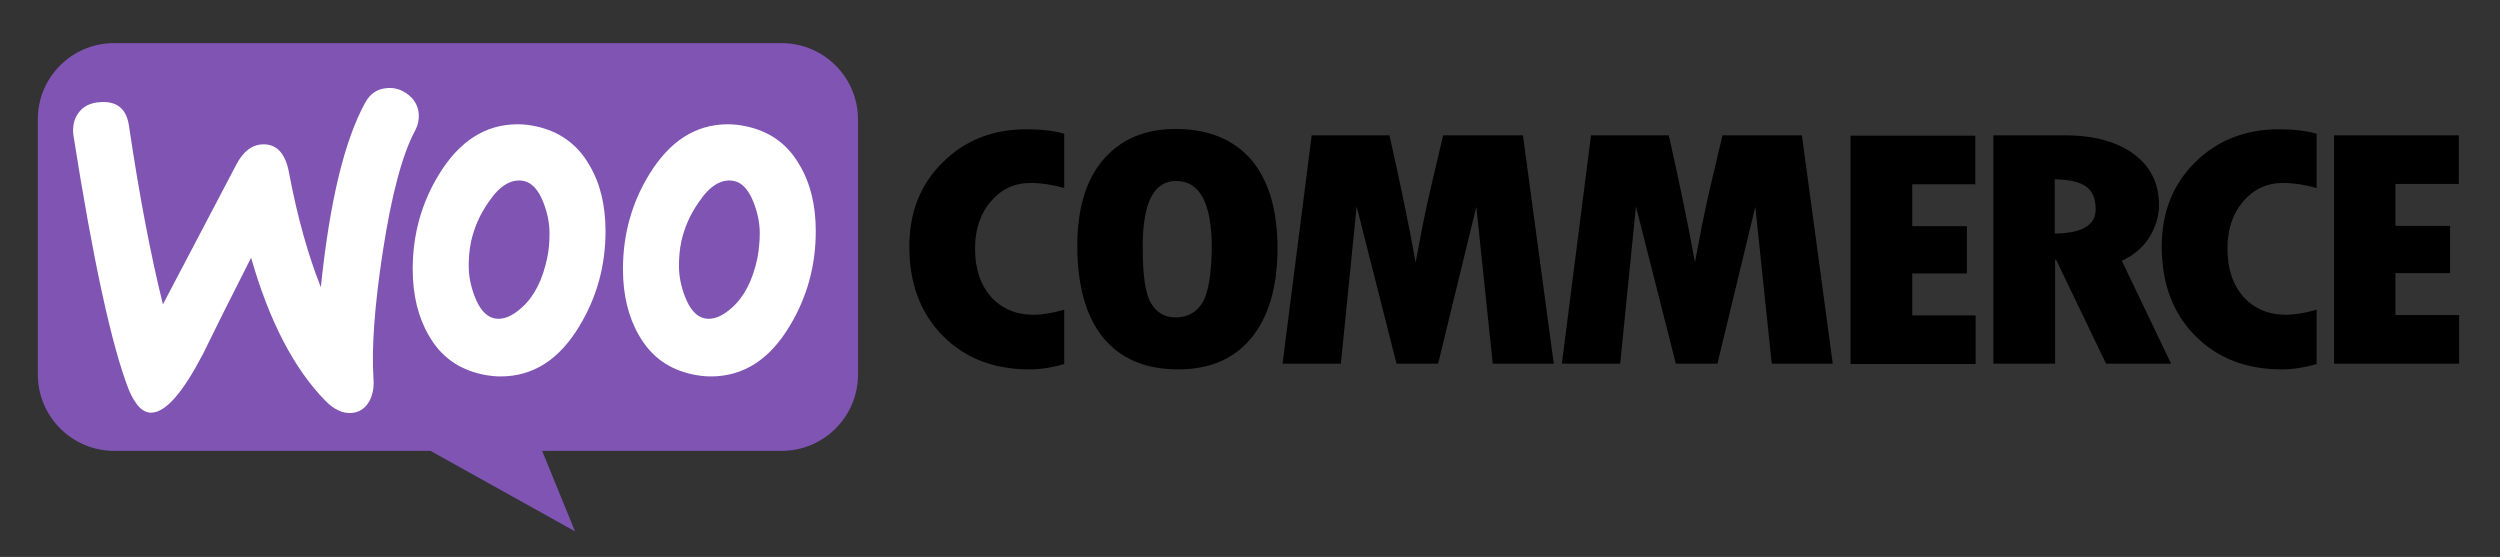
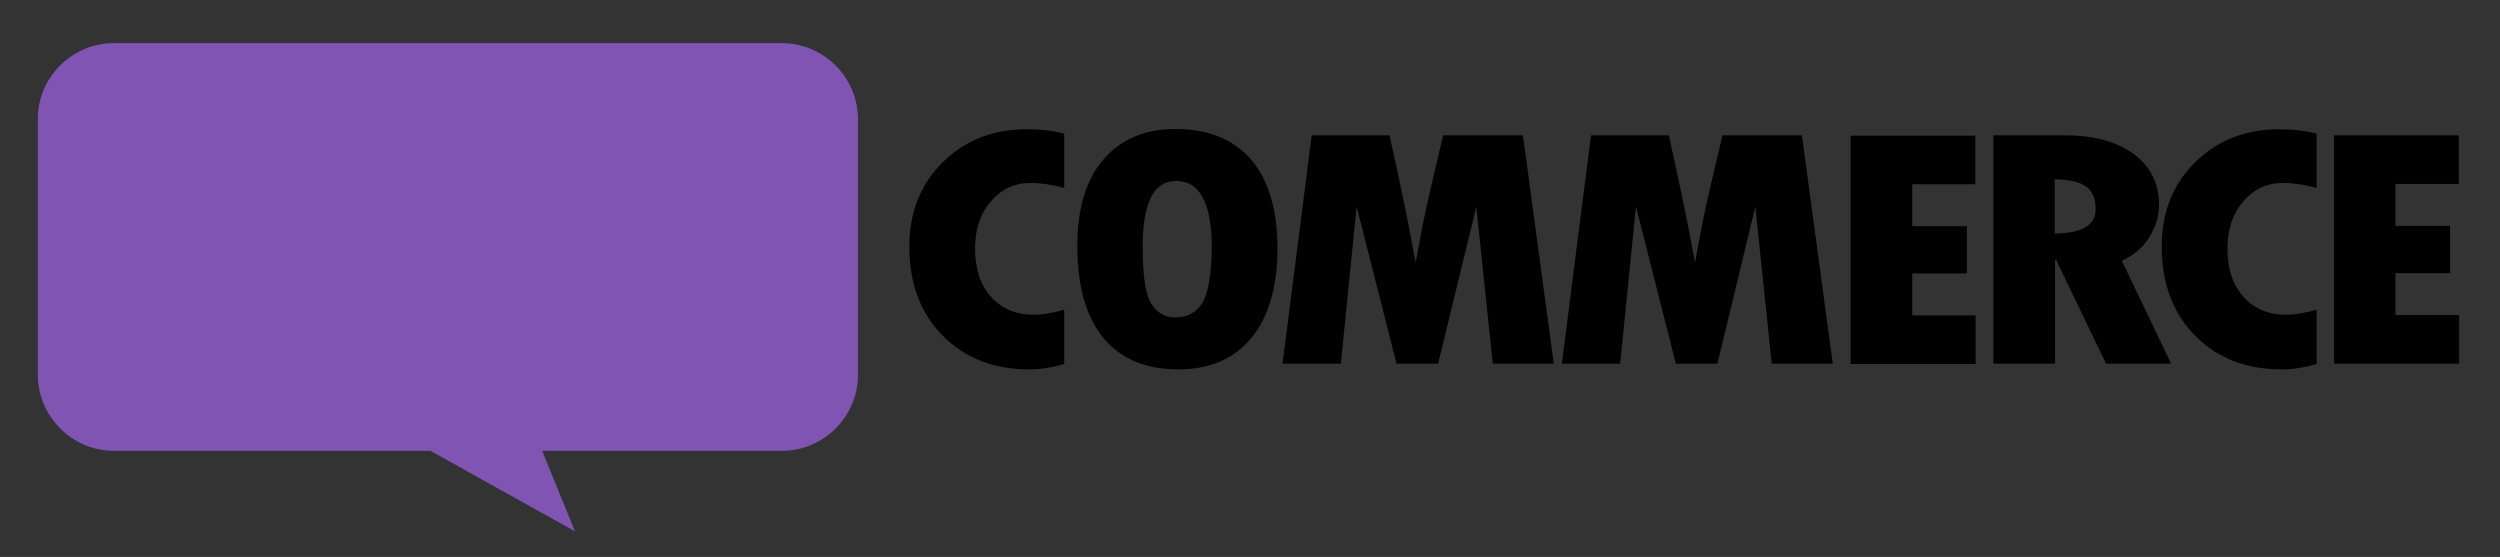
<svg xmlns="http://www.w3.org/2000/svg" version="1.1" id="Layer_1" x="0px" y="0px" width="826px" height="184px" viewBox="-12.5 100.5 826 184" enable-background="new -12.5 100.5 826 184" xml:space="preserve">
  <rect x="-12.5" y="100.5" width="826" height="184" fill="#333333" stroke="none" />
  <g>
    <path fill="#7F54B3" d="M245.729,114.75H25.15c-13.959,0-25.26,11.411-25.149,25.26v84.199c0,13.959,11.301,25.259,25.26,25.259   h104.473l47.75,26.589l-10.857-26.589h79.103c13.959,0,25.259-11.3,25.259-25.259V140.01   C270.988,126.05,259.688,114.75,245.729,114.75z" />
-     <path fill="#FFFFFF" d="M20.498,134.249c-3.102,0.222-5.429,1.33-6.98,3.435c-1.551,1.994-2.105,4.542-1.772,7.423   c6.537,41.545,12.63,69.575,18.28,84.088c2.216,5.317,4.764,7.866,7.755,7.645c4.653-0.333,10.192-6.758,16.729-19.277   c3.435-7.091,8.752-17.726,15.954-31.907c5.982,20.938,14.18,36.671,24.484,47.195c2.881,2.991,5.872,4.321,8.752,4.099   c2.549-0.221,4.542-1.551,5.872-3.988c1.108-2.105,1.551-4.542,1.329-7.312c-0.665-10.082,0.333-24.151,3.103-42.21   c2.88-18.612,6.425-32.018,10.746-39.995c0.886-1.662,1.219-3.324,1.108-5.318c-0.222-2.548-1.33-4.653-3.434-6.314   c-2.105-1.662-4.432-2.438-6.98-2.216c-3.213,0.222-5.65,1.772-7.312,4.875c-6.869,12.519-11.744,32.793-14.624,60.933   c-4.21-10.635-7.756-23.154-10.525-37.889c-1.218-6.537-4.209-9.639-9.084-9.306c-3.324,0.222-6.093,2.437-8.309,6.647   l-24.262,46.199c-3.989-16.064-7.755-35.674-11.19-58.828C29.361,136.464,26.148,133.806,20.498,134.249z" />
-     <path fill="#FFFFFF" d="M233.986,142.226c7.866,1.662,13.738,5.872,17.726,12.852c3.545,5.982,5.317,13.184,5.317,21.825   c0,11.411-2.88,21.825-8.641,31.353c-6.647,11.079-15.289,16.618-26.035,16.618c-1.883,0-3.877-0.222-5.983-0.665   c-7.865-1.662-13.737-5.871-17.726-12.851c-3.545-6.093-5.318-13.405-5.318-21.937c0-11.411,2.881-21.825,8.642-31.242   c6.758-11.079,15.399-16.618,26.035-16.618C229.887,141.561,231.881,141.783,233.986,142.226z" />
-     <path fill="#7F54B3" d="M229.333,202.162c4.099-3.656,6.869-9.084,8.42-16.396c0.443-2.548,0.775-5.318,0.775-8.198   c0-3.213-0.665-6.647-1.995-10.082c-1.662-4.321-3.877-6.647-6.537-7.201c-3.988-0.775-7.865,1.44-11.521,6.869   c-2.991,4.21-4.875,8.642-5.872,13.184c-0.554,2.548-0.776,5.318-0.776,8.087c0,3.213,0.665,6.647,1.994,10.082   c1.663,4.321,3.877,6.647,6.537,7.201C223.128,206.261,226.12,205.042,229.333,202.162z" />
-     <path fill="#FFFFFF" d="M182.248,155.077c-3.989-6.979-9.971-11.189-17.726-12.852c-2.105-0.443-4.099-0.665-5.983-0.665   c-10.635,0-19.277,5.54-26.035,16.618c-5.761,9.417-8.641,19.831-8.641,31.242c0,8.531,1.772,15.843,5.317,21.937   c3.989,6.98,9.861,11.189,17.726,12.851c2.105,0.443,4.099,0.665,5.983,0.665c10.746,0,19.388-5.539,26.035-16.618   c5.762-9.527,8.642-19.942,8.642-31.353C187.565,168.261,185.792,161.06,182.248,155.077z" />
-     <path fill="#7F54B3" d="M168.288,185.765c-1.55,7.312-4.32,12.741-8.42,16.396c-3.212,2.881-6.204,4.099-8.973,3.545   c-2.659-0.554-4.875-2.88-6.537-7.201c-1.33-3.435-1.995-6.869-1.995-10.082c0-2.77,0.222-5.54,0.776-8.087   c0.997-4.542,2.88-8.974,5.871-13.184c3.656-5.428,7.534-7.644,11.522-6.869c2.659,0.554,4.875,2.88,6.537,7.201   c1.33,3.435,1.994,6.869,1.994,10.082C169.064,180.447,168.843,183.217,168.288,185.765z" />
    <path d="M299.019,154.08c-7.423,7.312-11.079,16.618-11.079,27.918c0,12.076,3.656,21.936,10.969,29.359   c7.312,7.423,16.839,11.189,28.693,11.189c3.435,0,7.312-0.553,11.522-1.772v-17.948c-3.878,1.108-7.202,1.663-10.083,1.663   c-5.871,0-10.524-1.995-14.069-5.872c-3.545-3.989-5.317-9.306-5.317-16.064c0-6.315,1.772-11.522,5.207-15.51   c3.545-4.099,7.865-6.093,13.184-6.093c3.435,0,7.09,0.554,11.079,1.662v-17.947c-3.656-0.997-7.756-1.44-12.077-1.44   C315.747,143.111,306.441,146.768,299.019,154.08z M375.905,143.111c-10.192,0-18.169,3.435-23.931,10.192   c-5.761,6.758-8.53,16.286-8.53,28.473c0,13.184,2.88,23.265,8.53,30.245s13.96,10.524,24.817,10.524   c10.524,0,18.611-3.544,24.262-10.524s8.531-16.84,8.531-29.47s-2.881-22.379-8.642-29.248   C395.071,146.546,386.762,143.111,375.905,143.111z M384.657,200.721c-1.994,3.103-4.985,4.654-8.752,4.654   c-3.546,0-6.205-1.551-8.088-4.654c-1.883-3.102-2.77-9.306-2.77-18.723c0-14.513,3.656-21.715,11.079-21.715   c7.755,0,11.743,7.313,11.743,22.047C387.76,191.415,386.651,197.619,384.657,200.721z M464.313,145.216l-3.988,16.951   c-0.997,4.321-1.994,8.752-2.88,13.294l-2.216,11.744c-2.105-11.744-4.986-25.703-8.642-41.989h-25.703l-9.639,75.447h19.277   l5.207-51.96l13.184,51.96h13.738l12.629-51.849l5.429,51.849h20.164l-10.192-75.447H464.313z M556.6,145.216l-3.988,16.951   c-0.997,4.321-1.994,8.752-2.88,13.294l-2.216,11.744c-2.105-11.744-4.986-25.703-8.642-41.989h-25.703l-9.638,75.447h19.276   l5.207-51.96l13.184,51.96h13.738l12.519-51.849l5.429,51.849h20.163l-10.192-75.447H556.6z M619.306,190.861h18.059V175.24   h-18.059v-13.848h20.828v-16.064h-41.213v75.446h41.324v-16.064h-20.939V190.861z M697.633,178.896   c2.105-3.435,3.213-6.98,3.213-10.636c0-7.09-2.77-12.741-8.309-16.84c-5.54-4.099-13.184-6.204-22.712-6.204h-23.709v75.447   h20.385v-34.344h0.333l16.507,34.344h21.493l-16.286-34.012C692.426,184.878,695.528,182.33,697.633,178.896z M666.391,177.677   v-17.948c4.875,0.111,8.309,0.886,10.414,2.438c2.105,1.551,3.102,3.988,3.102,7.533   C679.906,174.907,675.364,177.566,666.391,177.677z M712.808,154.08c-7.42,7.312-11.076,16.618-11.076,27.918   c0,12.076,3.656,21.936,10.971,29.359c7.313,7.423,16.835,11.189,28.693,11.189c3.434,0,7.313-0.553,11.519-1.772v-17.948   c-3.873,1.108-7.2,1.663-10.081,1.663c-5.869,0-10.521-1.995-14.067-5.872c-3.547-3.989-5.317-9.306-5.317-16.064   c0-6.315,1.771-11.522,5.204-15.51c3.547-4.099,7.865-6.093,13.182-6.093c3.434,0,7.094,0.554,11.08,1.662v-17.947   c-3.653-0.997-7.752-1.44-12.07-1.44C729.65,143.111,720.234,146.768,712.808,154.08z M778.953,204.488V190.75h18.053v-15.621   h-18.053v-13.848h20.935v-16.064h-41.211v75.447h41.324v-16.064h-21.048V204.488z" />
  </g>
</svg>